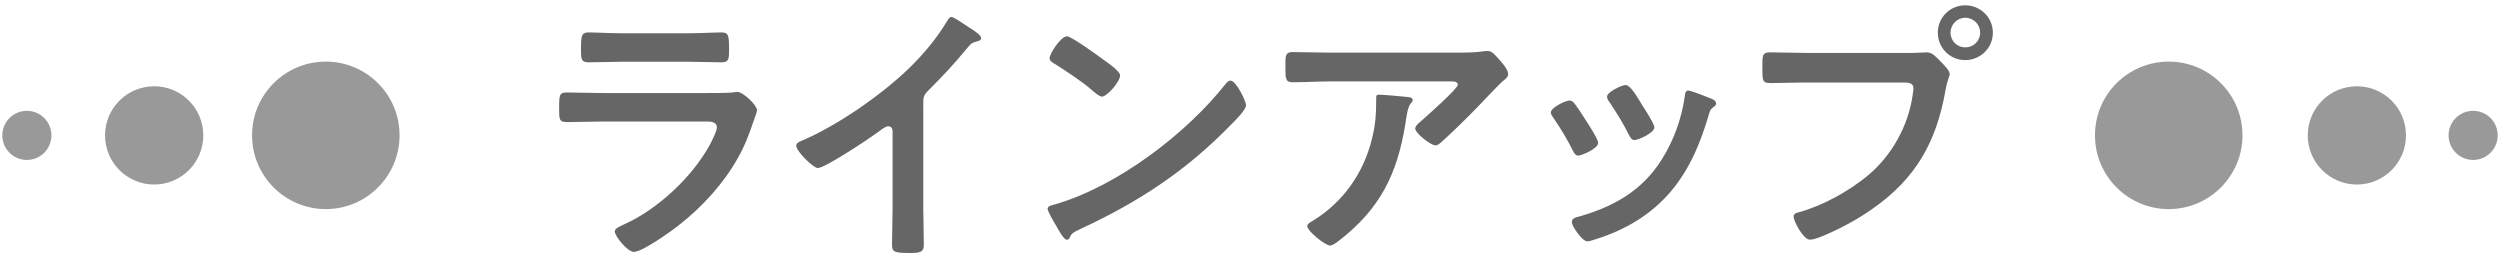
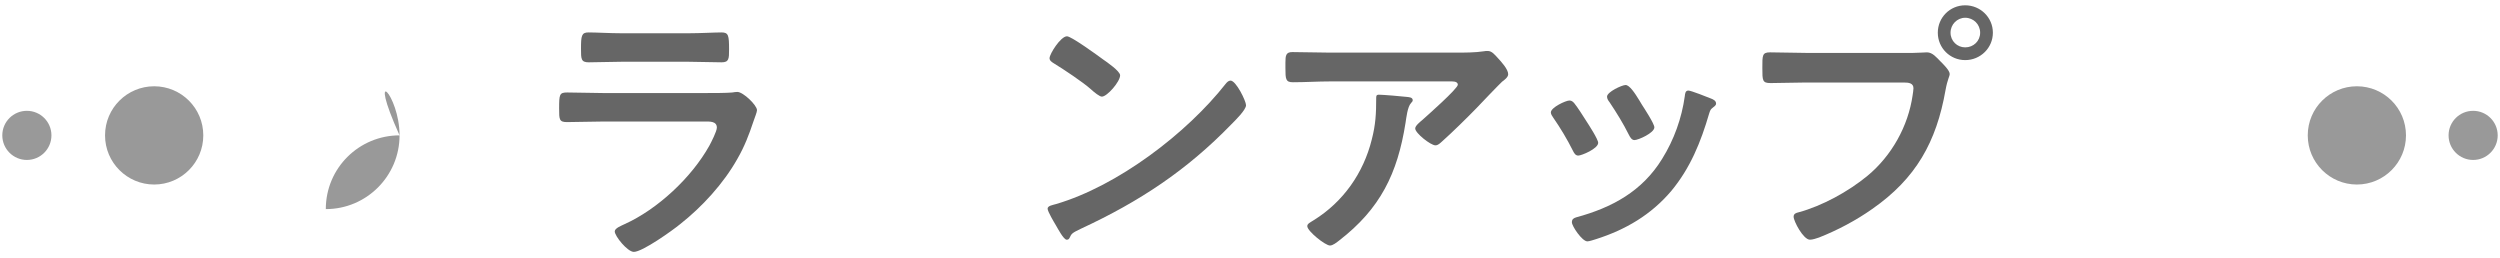
<svg xmlns="http://www.w3.org/2000/svg" version="1.1" id="レイヤー_1" x="0px" y="0px" viewBox="0 0 271 28" style="enable-background:new 0 0 271 28;" xml:space="preserve">
  <g>
    <path style="fill:#999999;" d="M5.576,14.676c0,1.469-1.193,2.663-2.663,2.663c-1.463,0-2.663-1.188-2.663-2.663   c0-1.487,1.205-2.663,2.663-2.663C4.376,12.013,5.576,13.195,5.576,14.676z" />
    <path style="fill:#999999;" d="M22.037,14.677c0,2.938-2.387,5.325-5.325,5.325c-2.926,0-5.325-2.375-5.325-5.325   c0-2.974,2.411-5.325,5.325-5.325C19.638,9.352,22.037,11.714,22.037,14.677z" />
-     <path style="fill:#999999;" d="M43.312,14.672c0,4.412-3.583,7.995-7.995,7.995c-4.393,0-7.994-3.565-7.994-7.995   c0-4.465,3.619-7.994,7.994-7.994C39.71,6.678,43.312,10.225,43.312,14.672z" />
+     <path style="fill:#999999;" d="M43.312,14.672c0,4.412-3.583,7.995-7.995,7.995c0-4.465,3.619-7.994,7.994-7.994C39.71,6.678,43.312,10.225,43.312,14.672z" />
    <path style="fill:#666666;" d="M76.689,10.085c0.69,0,2.07,0,2.7-0.06c0.15-0.03,0.39-0.06,0.54-0.06c0.63,0,2.13,1.44,2.13,1.98   c0,0.21-0.24,0.78-0.39,1.23c-0.48,1.44-0.96,2.7-1.74,4.05c-1.5,2.67-3.81,5.19-6.21,7.08c-0.84,0.69-4.08,3-5.01,3   c-0.69,0-2.07-1.71-2.07-2.22c0-0.36,0.75-0.63,1.05-0.78c3.6-1.62,7.29-5.07,9.209-8.52c0.21-0.39,0.81-1.56,0.81-1.95   c0-0.72-0.81-0.66-1.29-0.66H65.26c-1.26,0-2.52,0.06-3.81,0.06c-0.84,0-0.84-0.3-0.84-1.47c0-1.53,0.03-1.74,0.87-1.74   c1.26,0,2.55,0.06,3.84,0.06H76.689z M74.68,3.605c1.23,0,2.76-0.09,3.54-0.09c0.75,0,0.81,0.33,0.81,1.83c0,1.02,0,1.41-0.81,1.41   c-1.2,0-2.37-0.06-3.54-0.06h-7.35c-1.17,0-2.34,0.06-3.51,0.06c-0.84,0-0.84-0.36-0.84-1.47c0-1.41,0.06-1.77,0.81-1.77   c0.84,0,2.37,0.09,3.54,0.09H74.68z" />
-     <path style="fill:#666666;" d="M100.084,22.594c0,1.32,0.06,2.64,0.06,3.93c0,0.81-0.39,0.9-1.5,0.9c-1.65,0-1.95-0.09-1.95-0.87   c0-1.29,0.06-2.58,0.06-3.87v-8.16c0-0.18,0.09-0.84-0.48-0.84c-0.3,0-0.93,0.51-1.17,0.69c-0.9,0.66-5.67,3.84-6.45,3.84   c-0.51,0-2.34-1.83-2.34-2.4c0-0.3,0.27-0.42,0.48-0.51c3.93-1.65,8.76-5.01,11.79-7.95c1.56-1.53,2.97-3.21,4.08-5.07   c0.09-0.15,0.27-0.45,0.48-0.45s1.14,0.63,2.04,1.23c0.33,0.21,1.17,0.72,1.17,1.08c0,0.18-0.15,0.24-0.3,0.3   c-0.66,0.18-0.75,0.21-1.17,0.72c-1.44,1.74-2.52,2.91-4.11,4.5c-0.45,0.45-0.69,0.66-0.69,1.35V22.594z" />
    <path style="fill:#666666;" d="M135.07,11.405c0,0.51-1.2,1.68-1.59,2.07c-4.86,5.01-9.96,8.37-16.29,11.31c-0.99,0.48-1.02,0.51-1.26,1.02   c-0.06,0.12-0.15,0.18-0.3,0.18c-0.33,0-0.96-1.2-1.17-1.56c-0.18-0.3-0.9-1.5-0.9-1.8c0-0.33,0.54-0.39,0.93-0.51   c6.629-1.95,14.129-7.62,18.389-13.049c0.12-0.15,0.3-0.33,0.51-0.33C133.99,8.735,135.07,10.955,135.07,11.405z M119.591,6.455   c0.39,0.27,1.83,1.26,1.83,1.71c0,0.69-1.41,2.31-1.98,2.31c-0.24,0-0.81-0.45-1.2-0.81c-0.84-0.75-2.91-2.13-3.99-2.79   c-0.24-0.15-0.48-0.3-0.48-0.57c0-0.45,1.2-2.37,1.89-2.37C116.141,3.935,119.021,6.035,119.591,6.455z" />
    <path style="fill:#666666;" d="M157.759,5.705c0.99,0,2.16,0,3.12-0.15c0.119-0.03,0.239-0.03,0.39-0.03c0.45,0,0.75,0.39,1.11,0.78   c0.359,0.39,1.109,1.2,1.109,1.74c0,0.33-0.42,0.63-0.66,0.81c-0.18,0.15-2.43,2.49-2.79,2.88c-1.05,1.08-2.609,2.61-3.72,3.6   c-0.21,0.18-0.42,0.42-0.72,0.42c-0.51,0-2.189-1.32-2.189-1.83c0-0.3,0.54-0.72,0.75-0.9c0.54-0.48,3.869-3.42,3.869-3.84   s-0.659-0.36-0.93-0.36H144.23c-1.38,0-2.73,0.09-4.08,0.09c-0.78,0-0.81-0.33-0.81-1.53v-0.6c0-0.78,0.06-1.14,0.75-1.14   c1.38,0,2.76,0.06,4.14,0.06H157.759z M152.509,10.505c0.21,0.03,0.63,0.03,0.63,0.36c0,0.12-0.09,0.21-0.18,0.3   c-0.391,0.42-0.51,1.59-0.601,2.16c-0.869,5.49-2.729,9.3-7.199,12.75c-0.24,0.18-0.66,0.54-0.99,0.54c-0.51,0-2.46-1.56-2.46-2.1   c0-0.27,0.301-0.39,0.721-0.66c3.18-1.98,5.369-5.1,6.27-8.73c0.42-1.62,0.479-2.82,0.479-4.47c0-0.24,0-0.39,0.3-0.39   C149.87,10.265,152.059,10.445,152.509,10.505z" />
    <path style="fill:#666666;" d="M170.632,11.165c0.33,0.39,1.021,1.47,1.32,1.95c0.27,0.42,1.29,1.98,1.29,2.37c0,0.63-1.8,1.38-2.16,1.38   c-0.3,0-0.45-0.27-0.57-0.51c-0.63-1.26-1.35-2.46-2.159-3.63c-0.091-0.15-0.24-0.33-0.24-0.54c0-0.54,1.62-1.29,2.01-1.29   C170.363,10.895,170.483,11.015,170.632,11.165z M185.482,10.685c0.24,0.09,0.54,0.24,0.54,0.54c0,0.21-0.21,0.33-0.36,0.45   c-0.239,0.18-0.27,0.27-0.39,0.63c-0.9,3.09-2.04,5.91-4.11,8.4c-2.189,2.58-4.949,4.2-8.159,5.22c-0.21,0.06-0.72,0.24-0.93,0.24   c-0.57,0-1.681-1.65-1.681-2.07c0-0.33,0.181-0.45,0.48-0.54c3.87-1.05,7.14-2.82,9.3-6.33c1.29-2.07,2.13-4.41,2.46-6.81   c0.029-0.27,0.06-0.6,0.39-0.6C183.292,9.815,185.122,10.535,185.482,10.685z M177.982,11.345c0.271,0.42,1.351,2.07,1.351,2.46   c0,0.6-1.74,1.38-2.16,1.38c-0.3,0-0.48-0.33-0.601-0.57c-0.63-1.26-1.319-2.37-2.1-3.54c-0.12-0.15-0.27-0.36-0.27-0.6   c0-0.51,1.62-1.26,2.01-1.26c0.42,0,0.99,0.84,1.5,1.68L177.982,11.345z" />
    <path style="fill:#666666;" d="M207.388,5.735c0.51,0,1.229-0.06,1.5-0.06c0.6,0,1.05,0.57,1.439,0.96c0.271,0.27,1.021,0.99,1.021,1.38   c0,0.27-0.24,0.57-0.45,1.74c-0.99,5.64-3.21,9.6-7.949,12.899c-1.74,1.23-3.78,2.31-5.76,3.09c-0.271,0.09-0.69,0.24-0.99,0.24   c-0.72,0-1.77-2.01-1.77-2.49c0-0.33,0.27-0.42,0.54-0.48c2.55-0.69,5.4-2.25,7.47-3.959c2.61-2.16,4.41-5.37,4.891-8.73   c0.029-0.21,0.09-0.57,0.09-0.75c0-0.57-0.511-0.63-1.05-0.63h-10.68c-1.261,0-2.49,0.06-3.75,0.06c-0.9,0-0.9-0.27-0.9-1.62   c0-1.38-0.029-1.71,0.84-1.71c1.29,0,2.58,0.06,3.87,0.06H207.388z M216.028,3.545c0,1.65-1.35,2.97-3,2.97   c-1.649,0-2.97-1.32-2.97-2.97c0-1.65,1.32-2.97,2.97-2.97C214.678,0.575,216.028,1.895,216.028,3.545z M211.438,3.545   c0,0.9,0.72,1.59,1.59,1.59c0.9,0,1.62-0.69,1.62-1.59c0-0.9-0.72-1.62-1.62-1.62C212.158,1.926,211.438,2.645,211.438,3.545z" />
-     <path style="fill:#999999;" d="M243.085,14.672c0,4.412-3.583,7.995-7.994,7.995c-4.394,0-7.995-3.565-7.995-7.995   c0-4.465,3.619-7.994,7.995-7.994C239.485,6.678,243.085,10.225,243.085,14.672z" />
    <path style="fill:#999999;" d="M260.809,14.677c0,2.938-2.386,5.325-5.324,5.325c-2.927,0-5.325-2.375-5.325-5.325   c0-2.974,2.41-5.325,5.325-5.325C258.411,9.352,260.809,11.714,260.809,14.677z" />
    <path style="fill:#999999;" d="M270.75,14.676c0,1.469-1.193,2.663-2.663,2.663c-1.463,0-2.662-1.188-2.662-2.663   c0-1.487,1.205-2.663,2.662-2.663C269.55,12.013,270.75,13.195,270.75,14.676z" />
  </g>
  <g>
</g>
  <g>
</g>
  <g>
</g>
  <g>
</g>
  <g>
</g>
  <g>
</g>
  <g>
</g>
  <g>
</g>
  <g>
</g>
  <g>
</g>
  <g>
</g>
  <g>
</g>
  <g>
</g>
  <g>
</g>
  <g>
</g>
</svg>